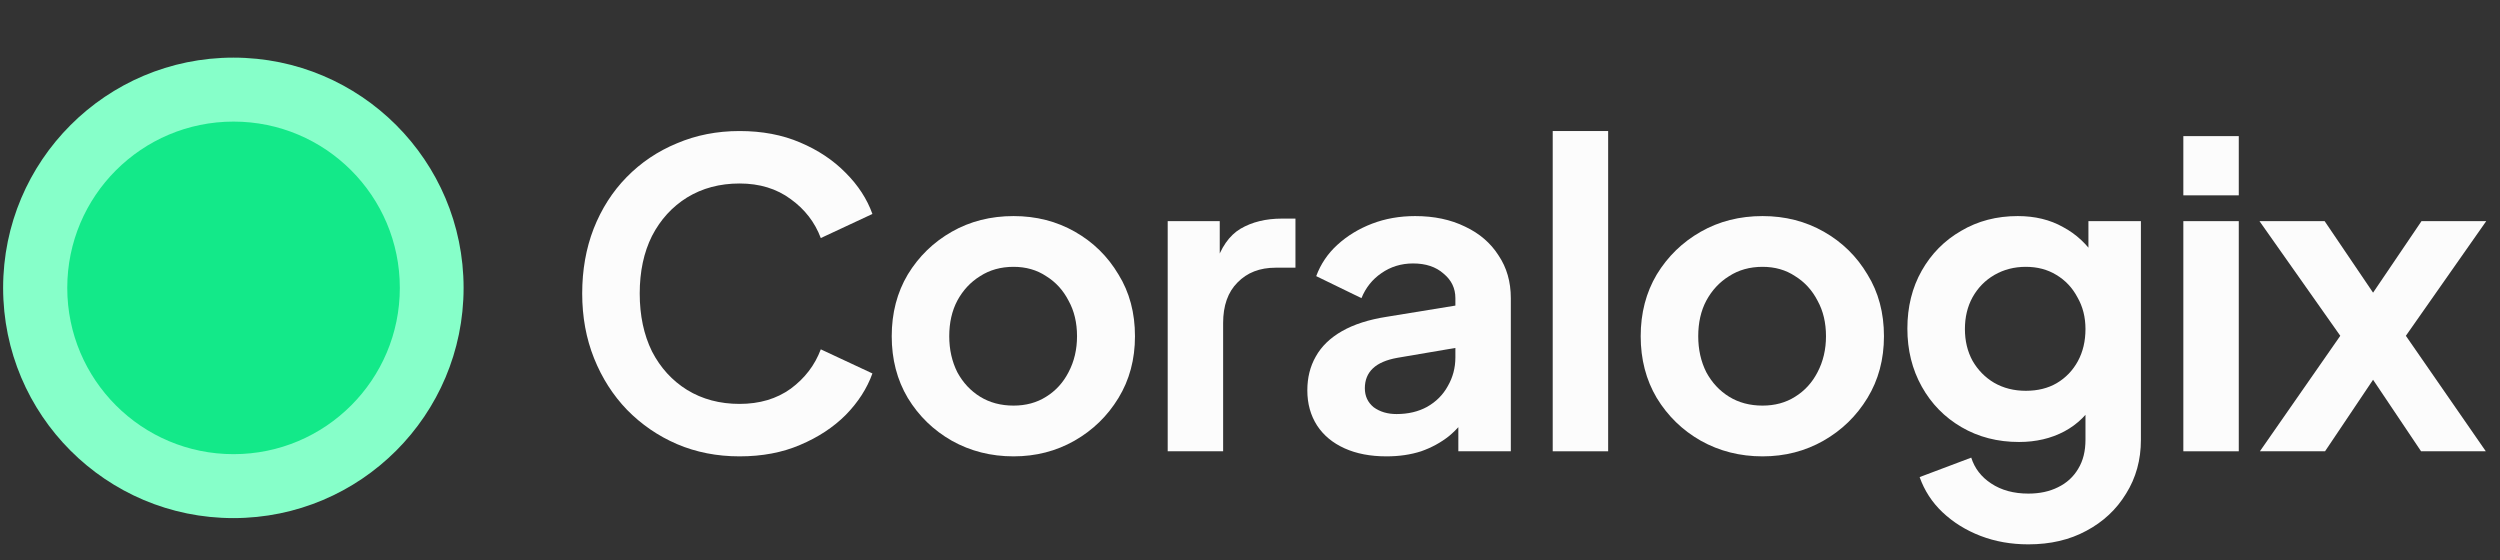
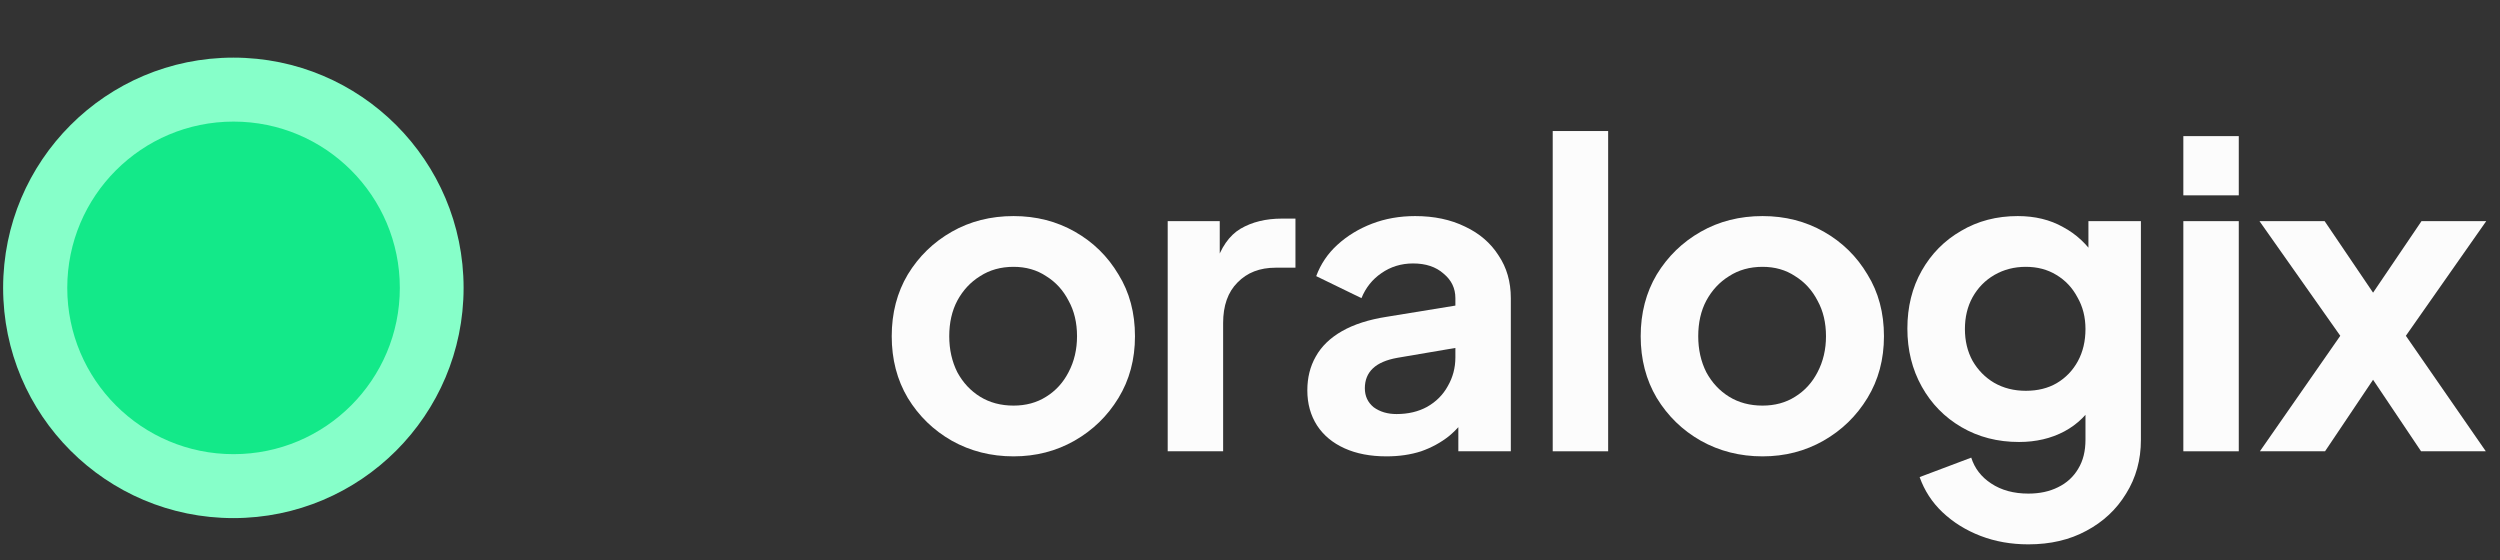
<svg xmlns="http://www.w3.org/2000/svg" width="116" height="26" viewBox="0 0 116 26" fill="none">
  <rect x="0" y="0" width="116" height="26" fill="#333333" stroke="none" />
  <g clip-path="url(#clip0_4865_12964)">
    <path d="M21.511 13.357C21.511 19.257 16.728 24.04 10.828 24.04C4.928 24.04 0.145 19.257 0.145 13.357C0.145 7.457 4.928 2.674 10.828 2.674C16.728 2.674 21.511 7.457 21.511 13.357Z" fill="#86FFC9" />
    <path d="M18.552 13.357C18.552 17.619 15.098 21.073 10.837 21.073C6.576 21.073 3.121 17.619 3.121 13.357C3.121 9.096 6.576 5.642 10.837 5.642C15.098 5.642 18.552 9.096 18.552 13.357Z" fill="#13E989" />
  </g>
-   <path d="M34.316 21.175C33.269 21.175 32.301 20.986 31.411 20.606C30.534 20.227 29.762 19.697 29.094 19.016C28.44 18.336 27.93 17.537 27.563 16.621C27.197 15.705 27.014 14.704 27.014 13.618C27.014 12.532 27.19 11.531 27.544 10.615C27.91 9.685 28.421 8.887 29.075 8.22C29.742 7.539 30.521 7.016 31.411 6.649C32.301 6.27 33.269 6.08 34.316 6.08C35.363 6.08 36.299 6.257 37.123 6.61C37.961 6.963 38.667 7.435 39.243 8.023C39.819 8.599 40.231 9.234 40.48 9.928L38.085 11.046C37.81 10.314 37.346 9.712 36.691 9.24C36.037 8.756 35.245 8.514 34.316 8.514C33.4 8.514 32.589 8.73 31.882 9.162C31.188 9.594 30.645 10.189 30.253 10.948C29.873 11.707 29.683 12.597 29.683 13.618C29.683 14.639 29.873 15.535 30.253 16.307C30.645 17.066 31.188 17.662 31.882 18.093C32.589 18.525 33.4 18.741 34.316 18.741C35.245 18.741 36.037 18.506 36.691 18.035C37.346 17.55 37.81 16.942 38.085 16.209L40.48 17.328C40.231 18.022 39.819 18.663 39.243 19.252C38.667 19.828 37.961 20.292 37.123 20.645C36.299 20.999 35.363 21.175 34.316 21.175Z" fill="#FCFCFC" />
  <path d="M47.029 21.175C45.982 21.175 45.027 20.933 44.163 20.449C43.313 19.965 42.632 19.304 42.122 18.466C41.624 17.629 41.376 16.674 41.376 15.601C41.376 14.527 41.624 13.572 42.122 12.735C42.632 11.897 43.313 11.236 44.163 10.752C45.014 10.268 45.969 10.026 47.029 10.026C48.076 10.026 49.025 10.268 49.876 10.752C50.726 11.236 51.4 11.897 51.897 12.735C52.408 13.559 52.663 14.514 52.663 15.601C52.663 16.674 52.408 17.629 51.897 18.466C51.387 19.304 50.706 19.965 49.856 20.449C49.005 20.933 48.063 21.175 47.029 21.175ZM47.029 18.82C47.605 18.82 48.109 18.682 48.541 18.408C48.986 18.133 49.332 17.753 49.581 17.269C49.843 16.772 49.974 16.216 49.974 15.601C49.974 14.972 49.843 14.423 49.581 13.952C49.332 13.467 48.986 13.088 48.541 12.813C48.109 12.525 47.605 12.381 47.029 12.381C46.44 12.381 45.923 12.525 45.478 12.813C45.033 13.088 44.68 13.467 44.418 13.952C44.17 14.423 44.045 14.972 44.045 15.601C44.045 16.216 44.17 16.772 44.418 17.269C44.68 17.753 45.033 18.133 45.478 18.408C45.923 18.682 46.44 18.82 47.029 18.82Z" fill="#FCFCFC" />
  <path d="M54.181 20.94V10.261H56.596V12.636L56.399 12.283C56.648 11.485 57.034 10.929 57.557 10.615C58.094 10.3 58.735 10.143 59.481 10.143H60.109V12.421H59.187C58.454 12.421 57.865 12.649 57.42 13.108C56.975 13.553 56.753 14.181 56.753 14.992V20.94H54.181Z" fill="#FCFCFC" />
  <path d="M64.33 21.175C63.584 21.175 62.937 21.051 62.387 20.802C61.837 20.554 61.412 20.201 61.111 19.742C60.81 19.271 60.66 18.728 60.66 18.113C60.66 17.524 60.79 17.001 61.052 16.543C61.314 16.072 61.719 15.679 62.269 15.365C62.819 15.051 63.512 14.828 64.35 14.698L67.844 14.128V16.091L64.841 16.602C64.33 16.693 63.951 16.857 63.702 17.092C63.453 17.328 63.329 17.636 63.329 18.015C63.329 18.381 63.467 18.676 63.741 18.898C64.029 19.108 64.383 19.212 64.801 19.212C65.338 19.212 65.809 19.101 66.215 18.879C66.633 18.643 66.954 18.323 67.177 17.917C67.412 17.511 67.53 17.066 67.53 16.582V13.834C67.53 13.376 67.347 12.996 66.98 12.695C66.627 12.381 66.156 12.224 65.567 12.224C65.017 12.224 64.527 12.375 64.095 12.676C63.676 12.964 63.368 13.35 63.172 13.834L61.072 12.813C61.281 12.25 61.608 11.766 62.053 11.361C62.511 10.942 63.048 10.615 63.663 10.379C64.278 10.143 64.945 10.026 65.665 10.026C66.542 10.026 67.314 10.189 67.981 10.516C68.649 10.831 69.166 11.275 69.532 11.851C69.912 12.414 70.102 13.075 70.102 13.834V20.94H67.667V19.114L68.217 19.075C67.942 19.533 67.615 19.919 67.236 20.233C66.856 20.534 66.424 20.77 65.94 20.94C65.456 21.097 64.919 21.175 64.33 21.175Z" fill="#FCFCFC" />
  <path d="M72.046 20.94V6.08H74.618V20.94H72.046Z" fill="#FCFCFC" />
  <path d="M81.782 21.175C80.735 21.175 79.78 20.933 78.916 20.449C78.065 19.965 77.385 19.304 76.874 18.466C76.377 17.629 76.128 16.674 76.128 15.601C76.128 14.527 76.377 13.572 76.874 12.735C77.385 11.897 78.065 11.236 78.916 10.752C79.766 10.268 80.722 10.026 81.782 10.026C82.829 10.026 83.778 10.268 84.628 10.752C85.479 11.236 86.153 11.897 86.65 12.735C87.16 13.559 87.416 14.514 87.416 15.601C87.416 16.674 87.16 17.629 86.65 18.466C86.14 19.304 85.459 19.965 84.609 20.449C83.758 20.933 82.816 21.175 81.782 21.175ZM81.782 18.82C82.358 18.82 82.862 18.682 83.293 18.408C83.738 18.133 84.085 17.753 84.334 17.269C84.595 16.772 84.726 16.216 84.726 15.601C84.726 14.972 84.595 14.423 84.334 13.952C84.085 13.467 83.738 13.088 83.293 12.813C82.862 12.525 82.358 12.381 81.782 12.381C81.193 12.381 80.676 12.525 80.231 12.813C79.786 13.088 79.433 13.467 79.171 13.952C78.922 14.423 78.798 14.972 78.798 15.601C78.798 16.216 78.922 16.772 79.171 17.269C79.433 17.753 79.786 18.133 80.231 18.408C80.676 18.682 81.193 18.82 81.782 18.82Z" fill="#FCFCFC" />
  <path d="M94.116 25.258C93.318 25.258 92.578 25.128 91.898 24.866C91.217 24.604 90.629 24.238 90.131 23.767C89.647 23.308 89.294 22.765 89.071 22.137L91.466 21.234C91.623 21.732 91.931 22.131 92.389 22.432C92.86 22.746 93.436 22.903 94.116 22.903C94.639 22.903 95.098 22.805 95.49 22.608C95.896 22.412 96.21 22.124 96.432 21.745C96.655 21.378 96.766 20.933 96.766 20.41V17.976L97.257 18.565C96.89 19.206 96.4 19.69 95.785 20.017C95.17 20.344 94.469 20.508 93.684 20.508C92.69 20.508 91.8 20.279 91.015 19.821C90.229 19.363 89.614 18.735 89.169 17.936C88.724 17.138 88.502 16.242 88.502 15.247C88.502 14.239 88.724 13.343 89.169 12.558C89.614 11.773 90.223 11.158 90.995 10.713C91.767 10.255 92.644 10.026 93.625 10.026C94.424 10.026 95.124 10.196 95.726 10.536C96.341 10.863 96.851 11.341 97.257 11.969L96.903 12.617V10.261H99.338V20.41C99.338 21.339 99.109 22.17 98.651 22.903C98.206 23.636 97.591 24.212 96.805 24.63C96.033 25.049 95.137 25.258 94.116 25.258ZM93.998 18.133C94.548 18.133 95.026 18.015 95.431 17.779C95.85 17.531 96.177 17.191 96.413 16.759C96.648 16.327 96.766 15.83 96.766 15.267C96.766 14.717 96.642 14.226 96.393 13.795C96.158 13.35 95.83 13.003 95.412 12.754C95.006 12.506 94.535 12.381 93.998 12.381C93.462 12.381 92.978 12.506 92.546 12.754C92.114 13.003 91.774 13.35 91.525 13.795C91.289 14.226 91.172 14.717 91.172 15.267C91.172 15.816 91.289 16.307 91.525 16.739C91.774 17.171 92.107 17.511 92.526 17.76C92.958 18.009 93.449 18.133 93.998 18.133Z" fill="#FCFCFC" />
  <path d="M101.307 20.94V10.261H103.879V20.94H101.307ZM101.307 9.064V6.316H103.879V9.064H101.307Z" fill="#FCFCFC" />
  <path d="M104.859 20.94L108.589 15.581L104.84 10.261H107.863L110.788 14.58H109.433L112.358 10.261H115.361L111.632 15.581L115.342 20.94H112.338L109.453 16.641H110.768L107.882 20.94H104.859Z" fill="#FCFCFC" />
  <defs>
    <clipPath id="clip0_4865_12964">
      <rect width="21.914" height="21.914" fill="white" transform="translate(0 2.402)" />
    </clipPath>
  </defs>
</svg>